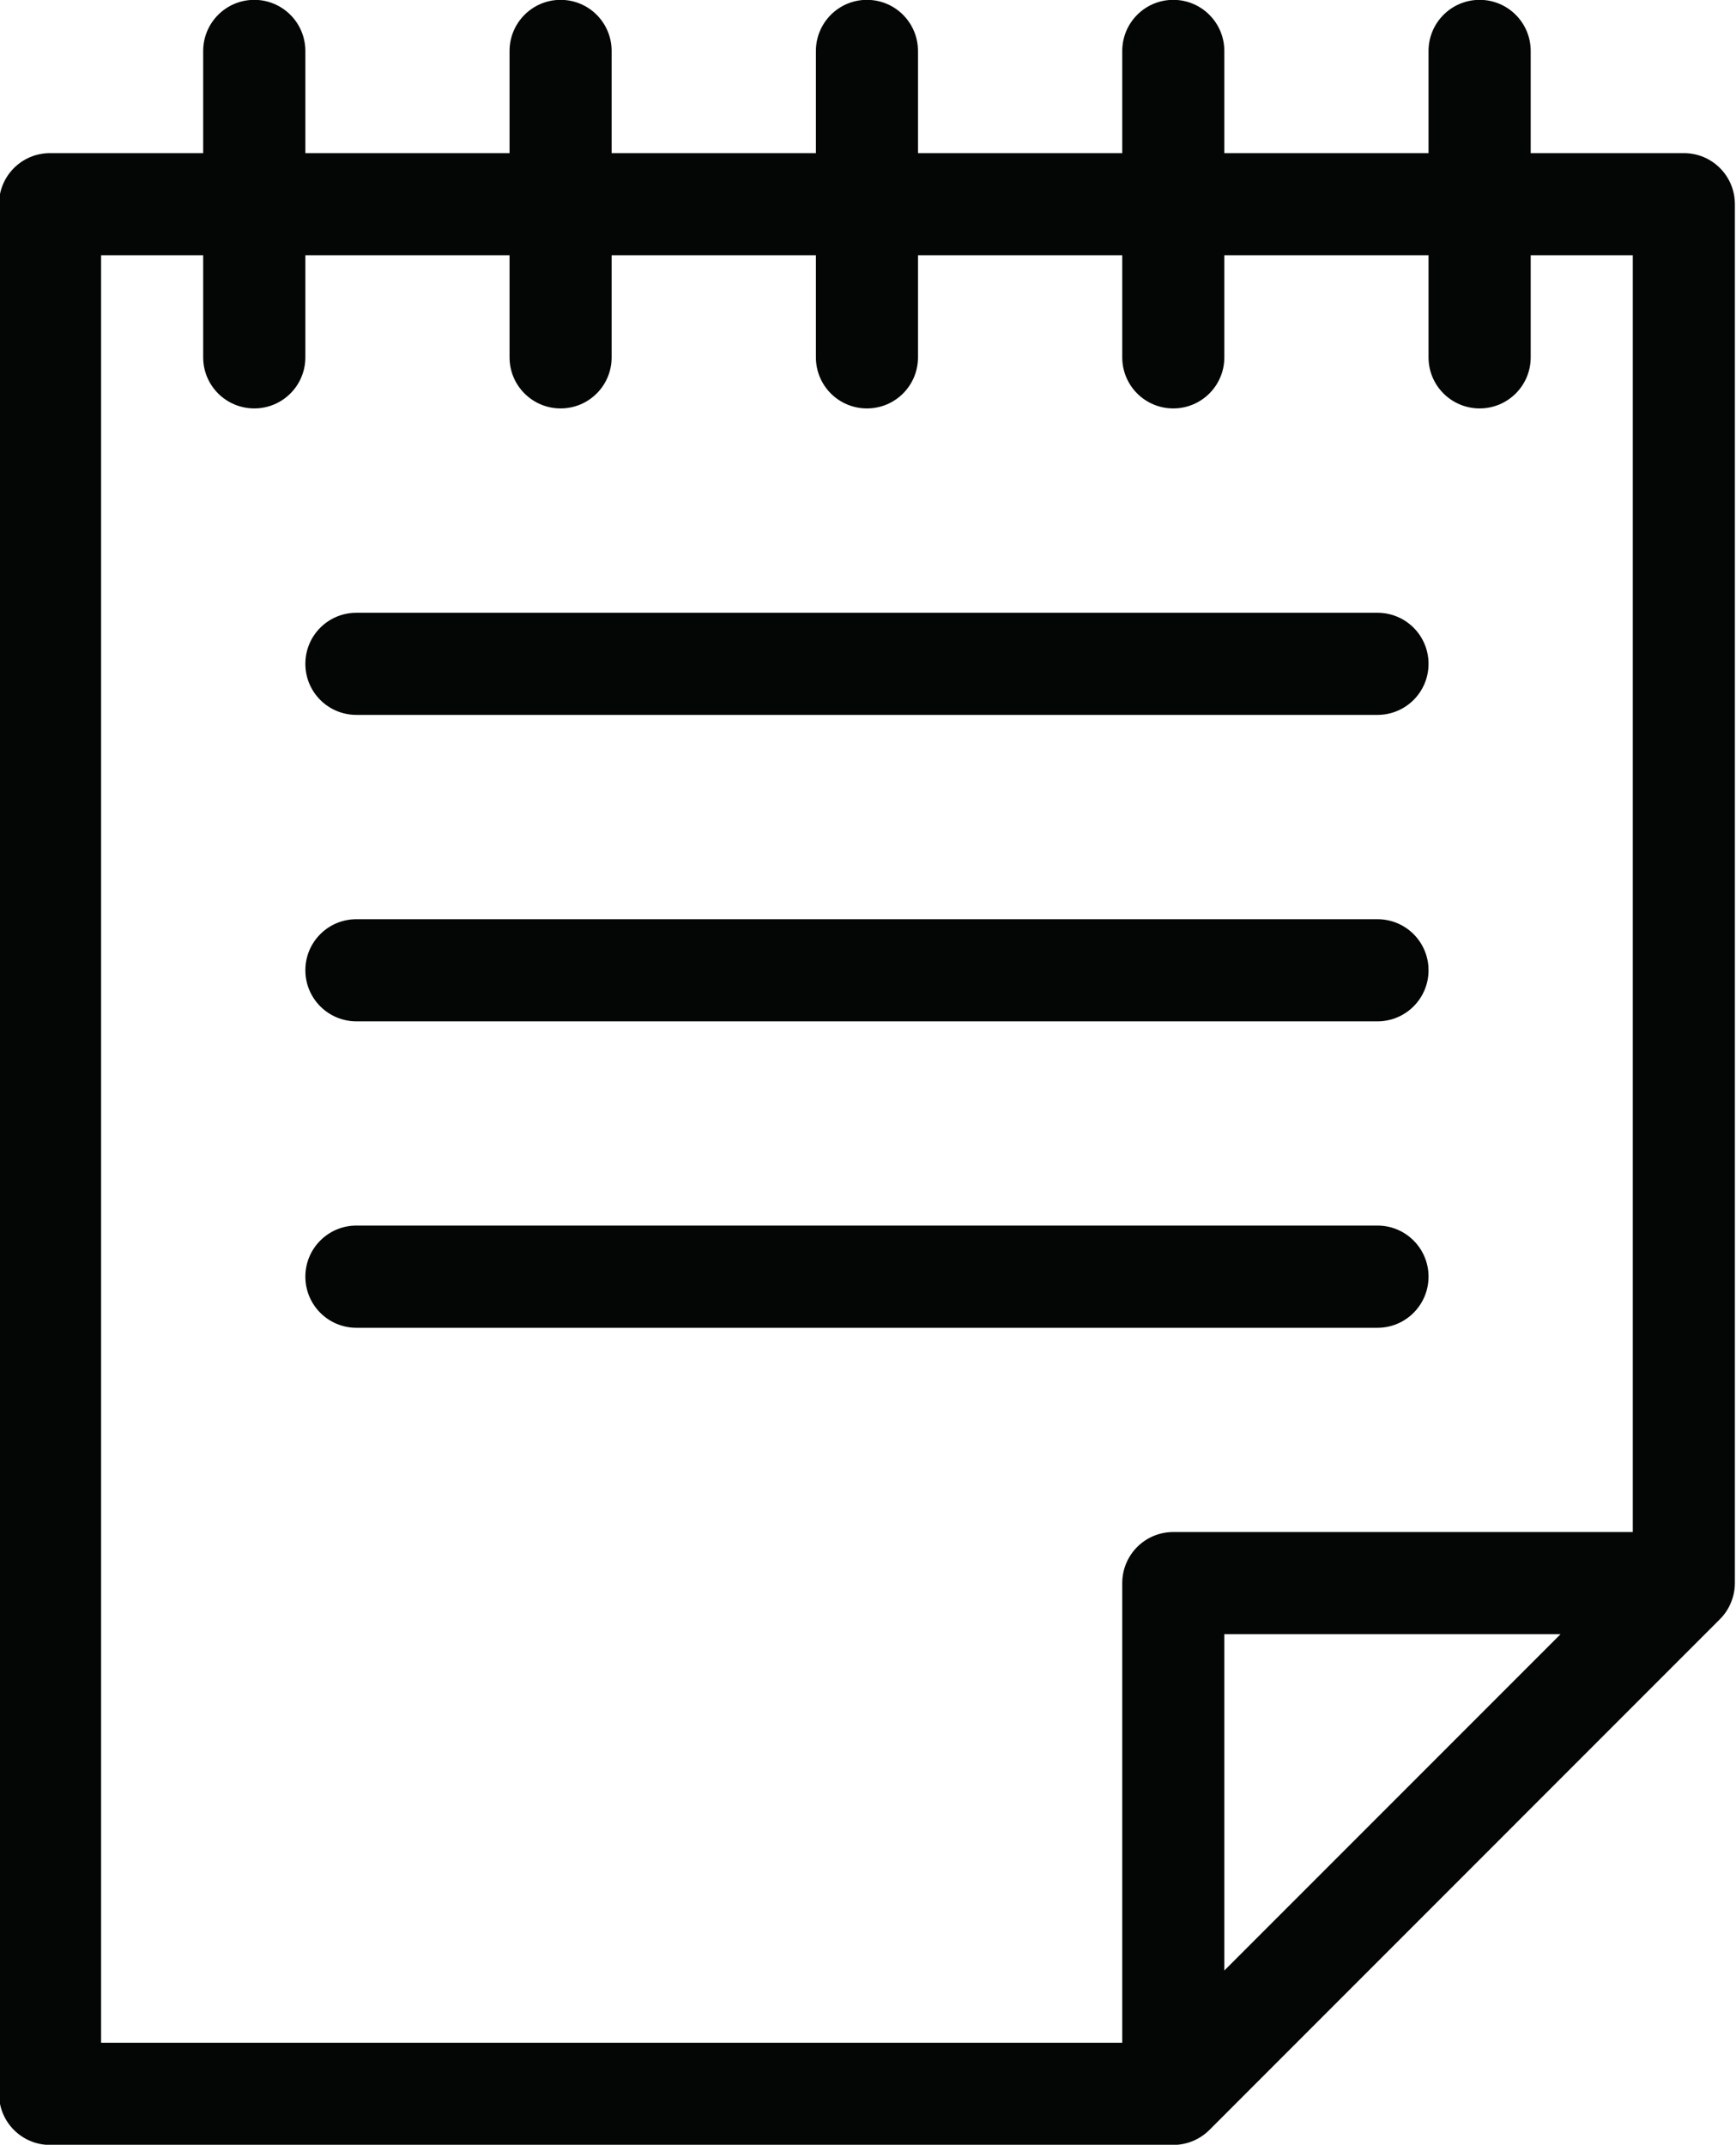
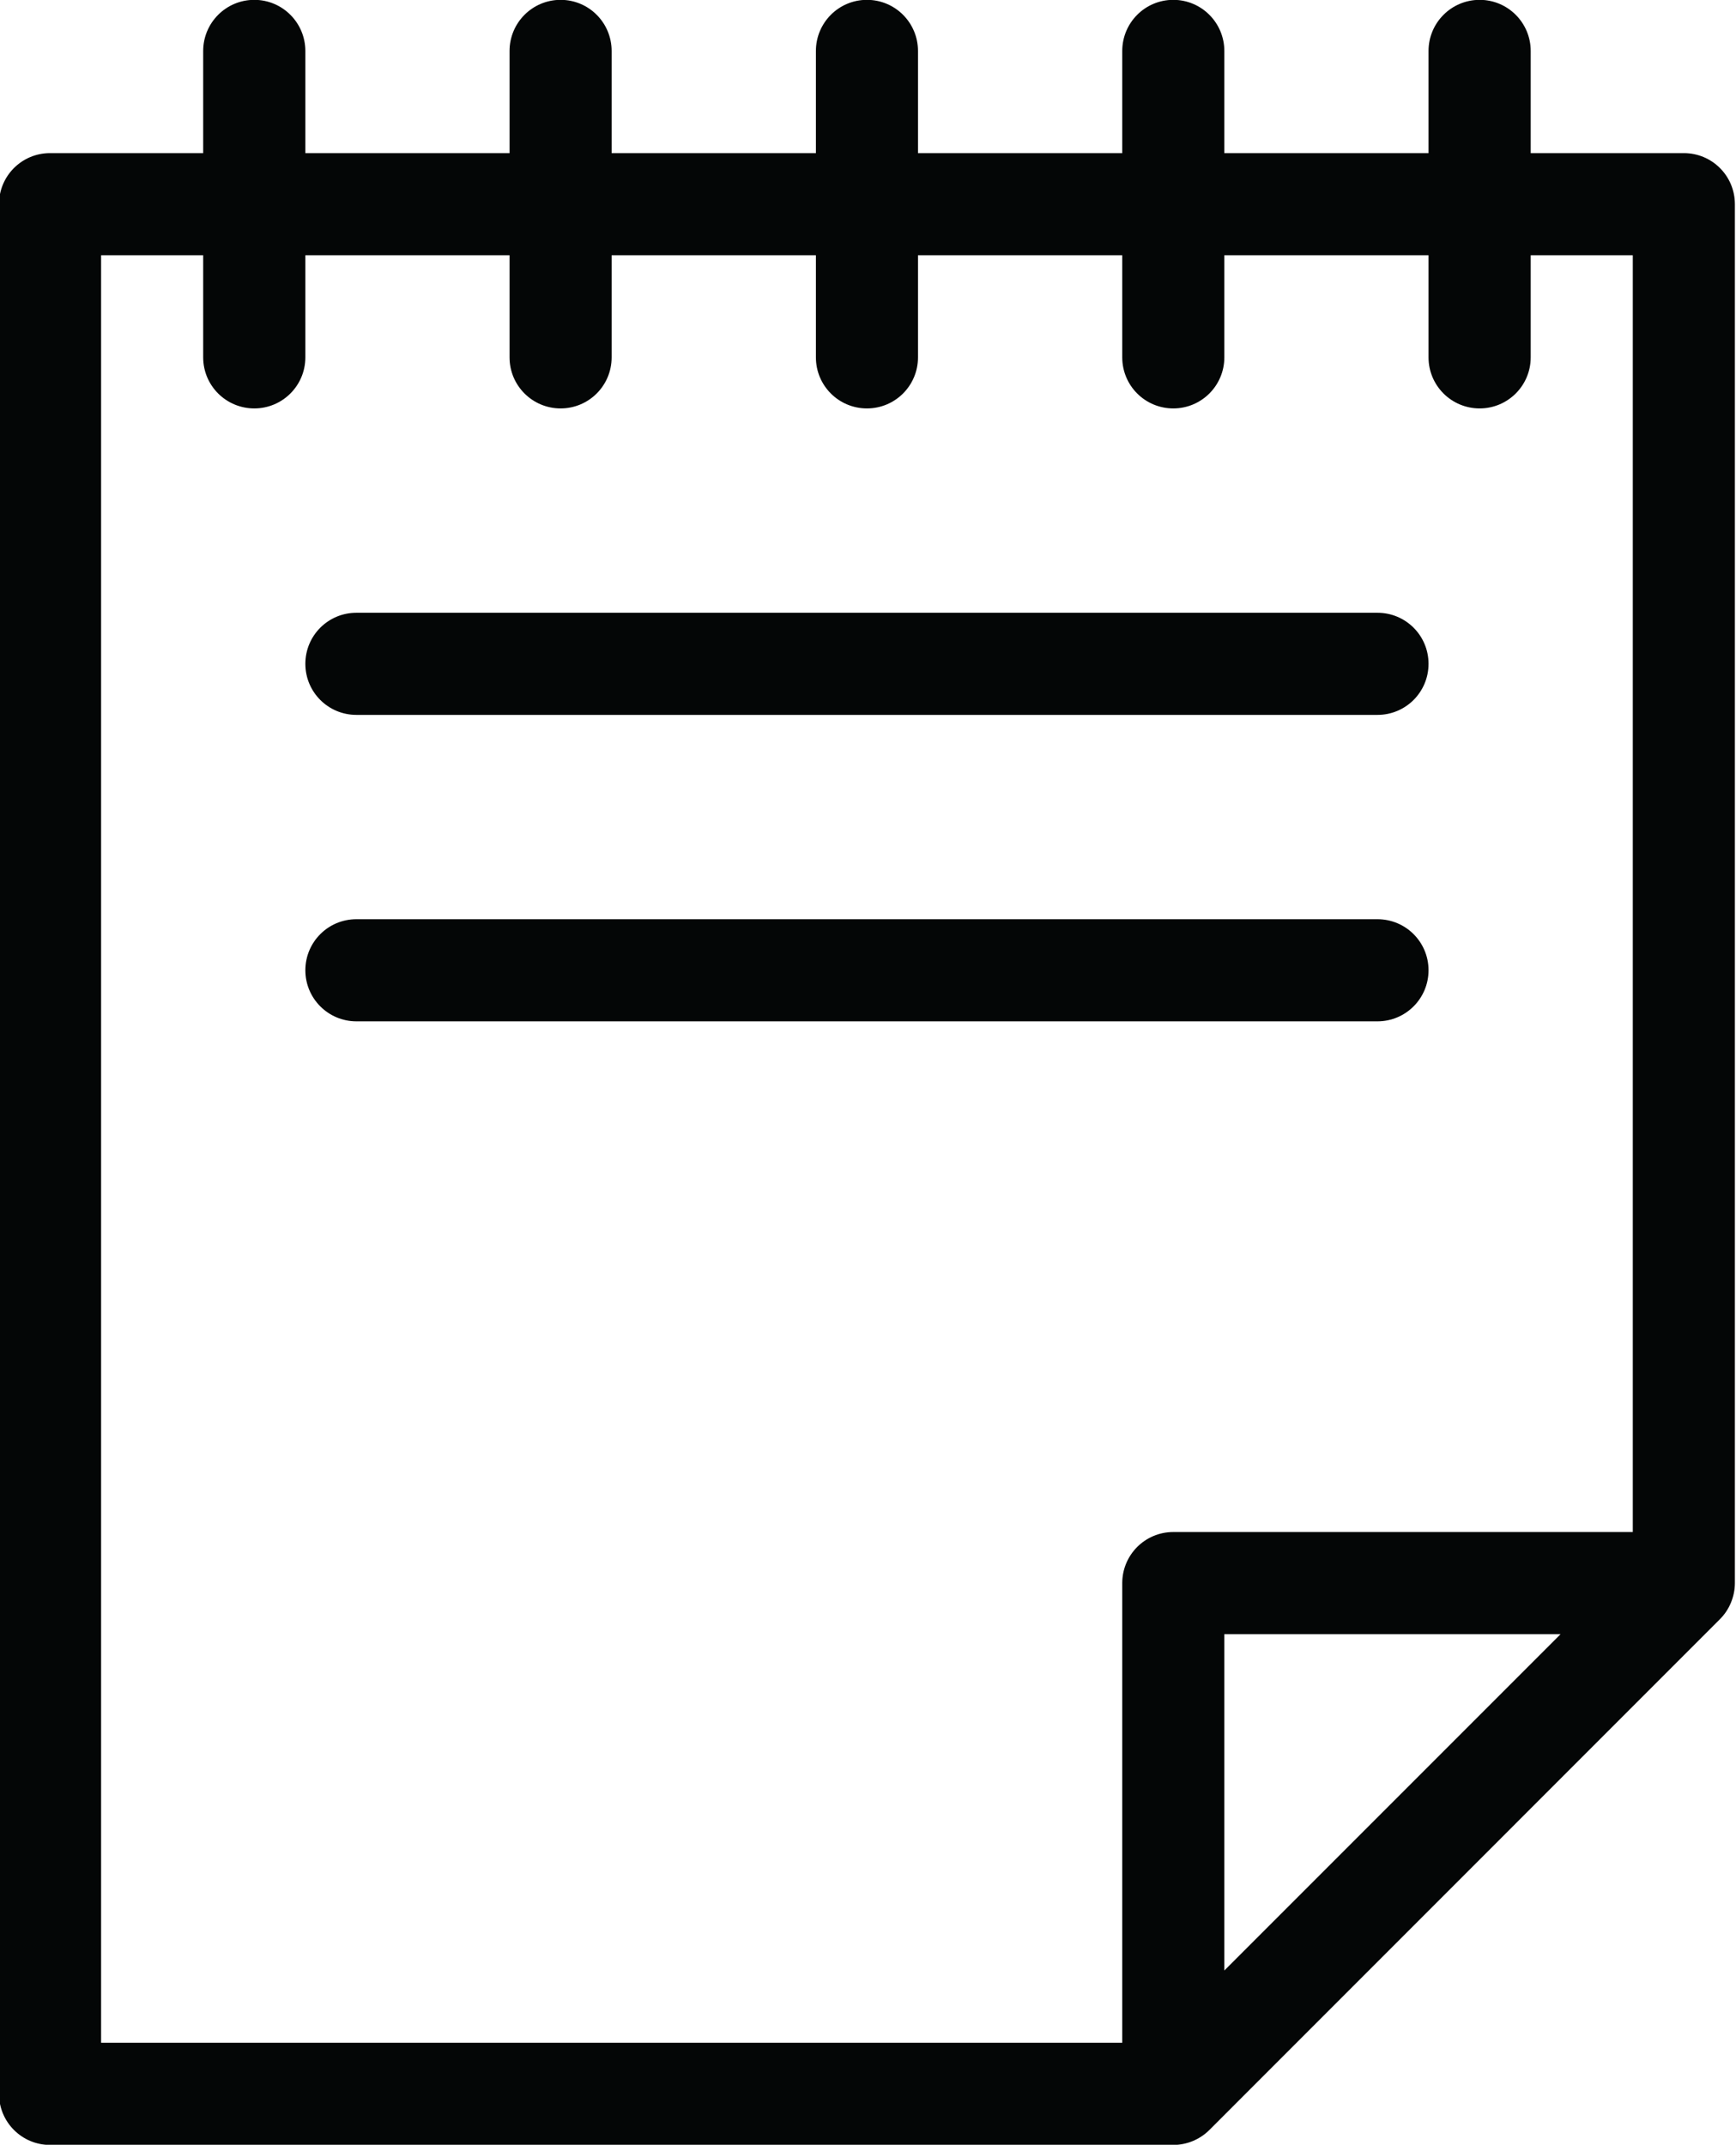
<svg xmlns="http://www.w3.org/2000/svg" height="101.4" preserveAspectRatio="xMidYMid meet" version="1.0" viewBox="23.0 13.3 82.1 101.4" width="82.1" zoomAndPan="magnify">
  <g fill="#040606" id="change1_1">
    <path d="M 35.027 13.293 C 33.691 13.293 32.609 14.375 32.609 15.711 L 32.609 20.539 L 25.367 20.539 C 24.031 20.539 22.953 21.617 22.953 22.953 L 22.953 112.289 C 22.953 113.625 24.031 114.707 25.367 114.707 L 78.488 114.707 C 78.809 114.707 79.125 114.641 79.418 114.52 C 79.711 114.395 79.977 114.219 80.199 113.996 L 104.336 89.855 C 104.559 89.633 104.738 89.367 104.859 89.074 C 104.98 88.781 105.047 88.469 105.047 88.145 L 105.047 22.953 C 105.047 21.617 103.969 20.539 102.633 20.539 L 95.391 20.539 L 95.391 15.711 C 95.391 14.375 94.309 13.293 92.977 13.293 C 91.641 13.293 90.559 14.375 90.559 15.711 L 90.559 20.539 L 80.902 20.539 L 80.902 15.711 C 80.902 14.375 79.82 13.293 78.488 13.293 C 77.152 13.293 76.074 14.375 76.074 15.711 L 76.074 20.539 L 66.414 20.539 L 66.414 15.711 C 66.414 14.375 65.336 13.293 64 13.293 C 62.664 13.293 61.586 14.375 61.586 15.711 L 61.586 20.539 L 51.926 20.539 L 51.926 15.711 C 51.926 14.375 50.848 13.293 49.512 13.293 C 48.18 13.293 47.098 14.375 47.098 15.711 L 47.098 20.539 L 37.441 20.539 L 37.441 15.711 C 37.441 14.375 36.359 13.293 35.027 13.293 Z M 80.902 106.461 L 80.902 90.559 L 96.805 90.559 Z M 47.098 25.367 L 47.098 30.195 C 47.098 31.531 48.18 32.609 49.512 32.609 C 50.848 32.609 51.926 31.531 51.926 30.195 L 51.926 25.367 L 61.586 25.367 L 61.586 30.195 C 61.586 31.531 62.664 32.609 64 32.609 C 65.336 32.609 66.414 31.531 66.414 30.195 L 66.414 25.367 L 76.074 25.367 L 76.074 30.195 C 76.074 31.531 77.152 32.609 78.488 32.609 C 79.82 32.609 80.902 31.531 80.902 30.195 L 80.902 25.367 L 90.559 25.367 L 90.559 30.195 C 90.559 31.531 91.641 32.609 92.977 32.609 C 94.309 32.609 95.391 31.531 95.391 30.195 L 95.391 25.367 L 100.219 25.367 L 100.219 85.73 L 78.488 85.73 C 77.152 85.73 76.074 86.812 76.074 88.145 L 76.074 109.875 L 27.781 109.875 L 27.781 25.367 L 32.609 25.367 L 32.609 30.195 C 32.609 31.531 33.691 32.609 35.027 32.609 C 36.359 32.609 37.441 31.531 37.441 30.195 L 37.441 25.367 L 47.098 25.367" fill="inherit" />
    <path d="M 39.855 47.098 L 88.145 47.098 C 89.48 47.098 90.559 46.02 90.559 44.684 C 90.559 43.348 89.48 42.27 88.145 42.27 L 39.855 42.27 C 38.52 42.27 37.441 43.348 37.441 44.684 C 37.441 46.02 38.52 47.098 39.855 47.098" fill="inherit" />
    <path d="M 88.145 56.758 L 39.855 56.758 C 38.52 56.758 37.441 57.836 37.441 59.172 C 37.441 60.504 38.52 61.586 39.855 61.586 L 88.145 61.586 C 89.48 61.586 90.559 60.504 90.559 59.172 C 90.559 57.836 89.48 56.758 88.145 56.758" fill="inherit" />
-     <path d="M 88.145 71.242 L 39.855 71.242 C 38.52 71.242 37.441 72.324 37.441 73.656 C 37.441 74.992 38.52 76.074 39.855 76.074 L 88.145 76.074 C 89.48 76.074 90.559 74.992 90.559 73.656 C 90.559 72.324 89.48 71.242 88.145 71.242" fill="inherit" />
  </g>
</svg>